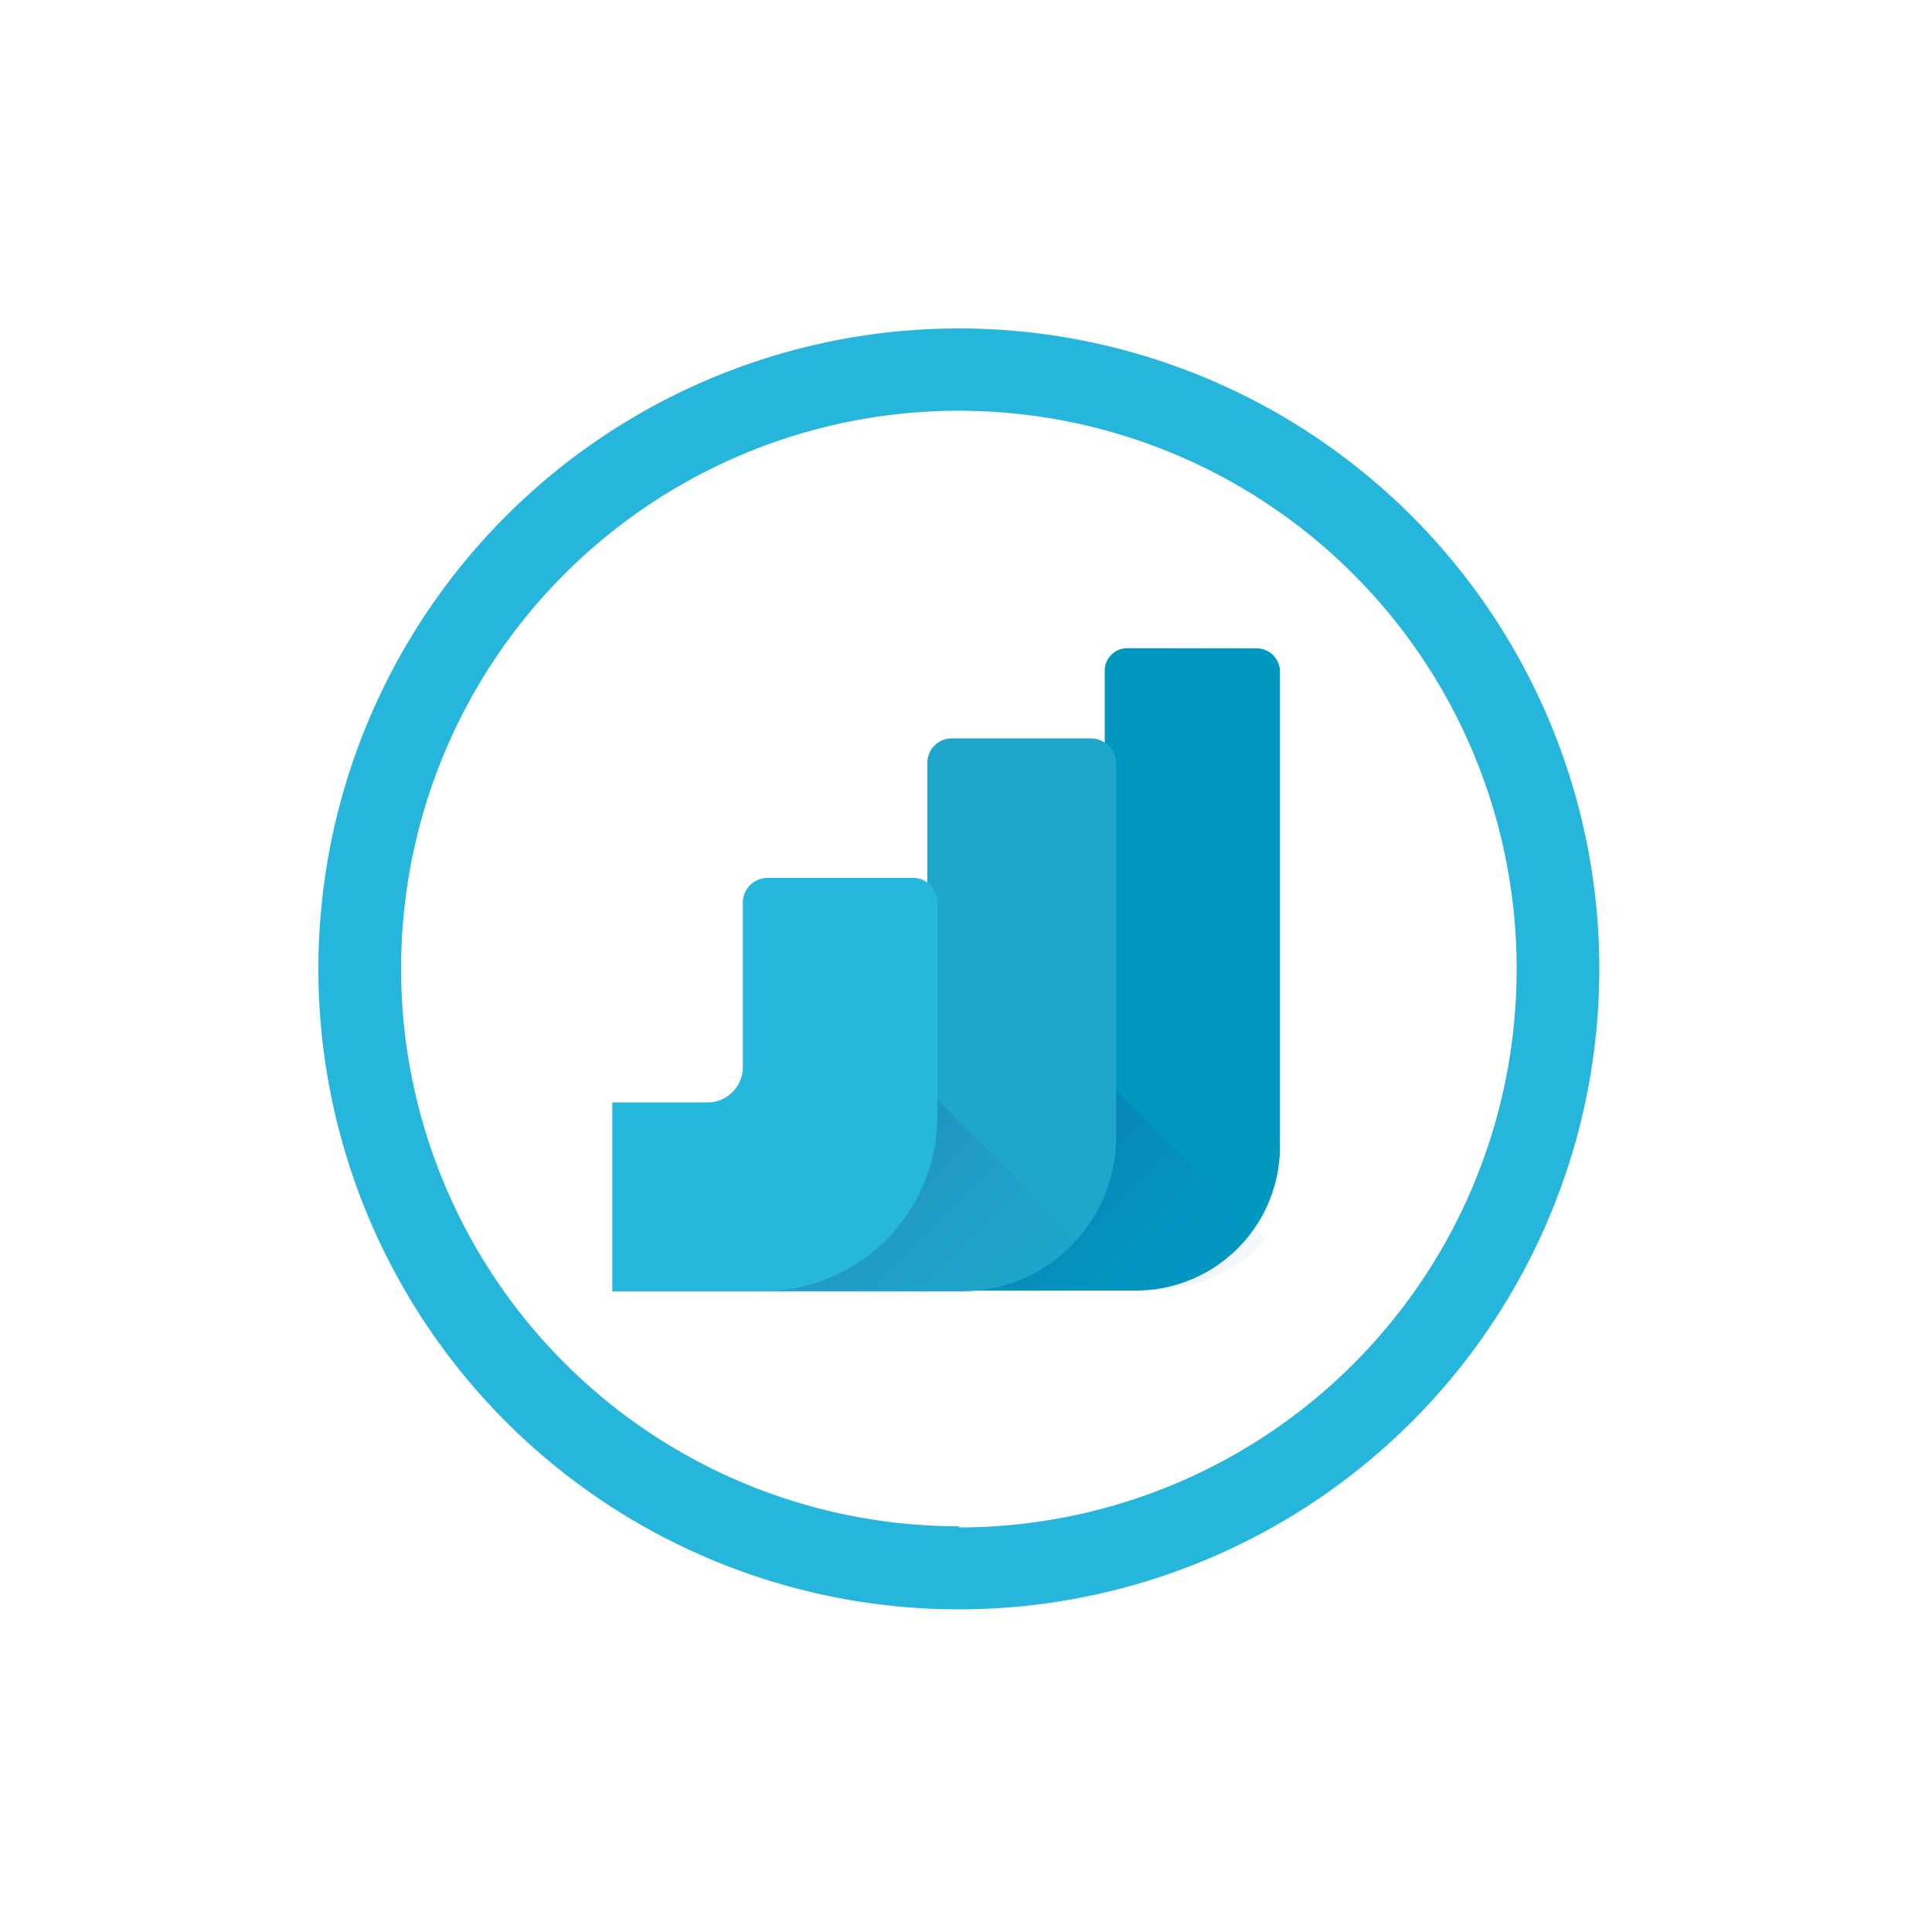
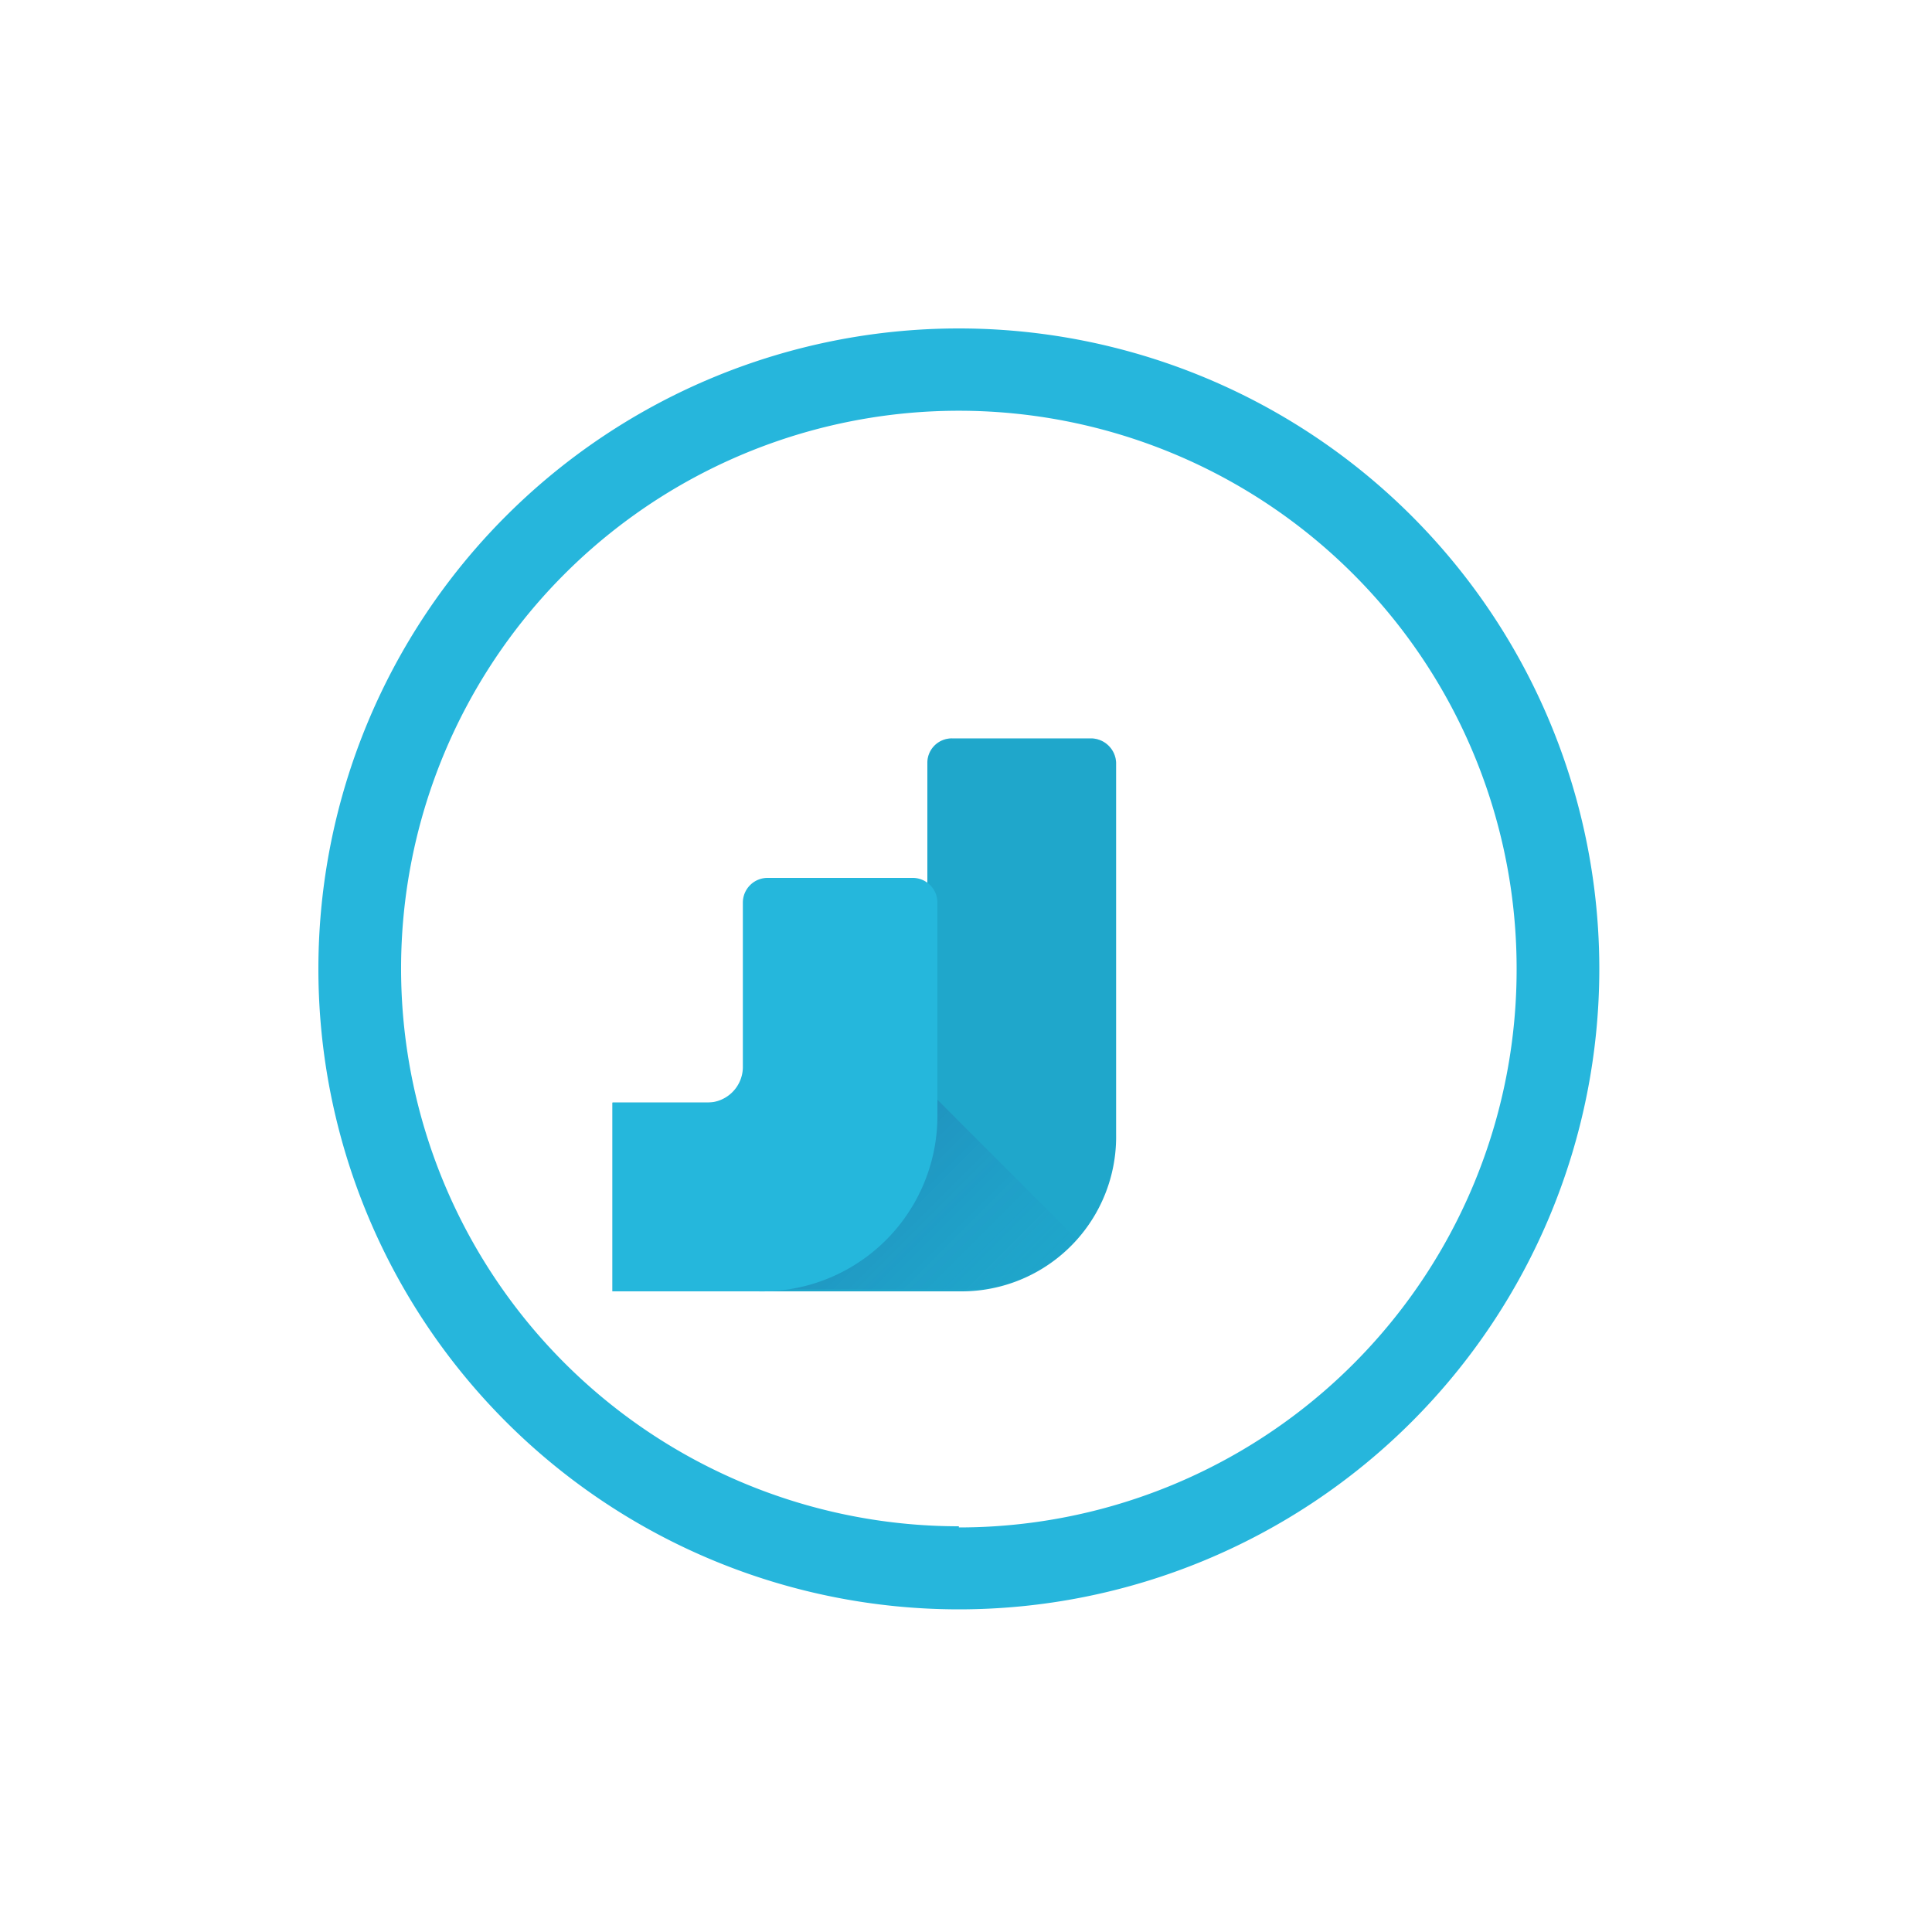
<svg xmlns="http://www.w3.org/2000/svg" xmlns:xlink="http://www.w3.org/1999/xlink" id="Layer_1" data-name="Layer 1" viewBox="0 0 100 100">
  <defs>
    <style>.cls-1,.cls-5{fill:#26b6dc;}.cls-2{fill:#0098c1;}.cls-3{fill:url(#linear-gradient);}.cls-4{fill:#1fa7cb;}.cls-5{fill-opacity:0.2;}.cls-6{fill:url(#linear-gradient-2);}.cls-7{fill:#25b7dc;}</style>
    <linearGradient id="linear-gradient" x1="53.19" y1="40.62" x2="60.93" y2="32.89" gradientTransform="matrix(1, 0, 0, -1, 0, 102)" gradientUnits="userSpaceOnUse">
      <stop offset="0" stop-color="#253e8b" stop-opacity="0.2" />
      <stop offset="1" stop-color="#2086c7" stop-opacity="0.05" />
    </linearGradient>
    <linearGradient id="linear-gradient-2" x1="43.22" y1="40.83" x2="50.96" y2="33.09" xlink:href="#linear-gradient" />
  </defs>
  <title>3_NE_site-icons</title>
  <path class="cls-1" d="M49.63,17A33.15,33.15,0,1,0,82.78,50.18,33.15,33.15,0,0,0,49.63,17Zm0,62A28.87,28.87,0,1,1,78.5,50.18,28.87,28.87,0,0,1,49.63,79.06Z" />
-   <path id="_Path_" data-name="&lt;Path&gt;" class="cls-2" d="M65.07,33.56a1.21,1.21,0,0,1,1.18,1.18V59.25a7.46,7.46,0,0,1-7.48,7.55H33V57.73H57.18v-23a1.17,1.17,0,0,1,1.18-1.18" />
-   <path id="_Path_2" data-name="&lt;Path&gt;" class="cls-3" d="M65.5,64.15,57.75,56.4v1.34a9,9,0,0,1-8.72,9H59.77A7.71,7.71,0,0,0,65.5,64.15Z" />
  <g id="_Group_" data-name="&lt;Group&gt;">
    <g id="_Group_2" data-name="&lt;Group&gt;">
      <path id="_Path_3" data-name="&lt;Path&gt;" class="cls-4" d="M49.7,66.84h-18V57.07H48V39.49a1.26,1.26,0,0,1,1.27-1.27h7.23a1.31,1.31,0,0,1,1.27,1.27V58.71A8,8,0,0,1,49.7,66.84Z" />
    </g>
    <path id="_Path_4" data-name="&lt;Path&gt;" class="cls-5" d="M56.49,38.22H49.26A1.31,1.31,0,0,0,48,39.49v.07a1.31,1.31,0,0,1,1.27-1.27h7.23a1.31,1.31,0,0,1,1.27,1.27v-.07A1.31,1.31,0,0,0,56.49,38.22Z" />
  </g>
  <path id="_Path_5" data-name="&lt;Path&gt;" class="cls-6" d="M55.74,64.15,48,56.4v1.34a9,9,0,0,1-8.72,9H50A7.71,7.71,0,0,0,55.74,64.15Z" />
  <g id="_Group_3" data-name="&lt;Group&gt;">
    <g id="_Group_4" data-name="&lt;Group&gt;">
      <path id="_Path_6" data-name="&lt;Path&gt;" class="cls-7" d="M39.22,66.84H31.71V57.07h4.88a1.85,1.85,0,0,0,1.86-1.79V46.71a1.28,1.28,0,0,1,1.32-1.27h7.43a1.28,1.28,0,0,1,1.32,1.27v11A9.08,9.08,0,0,1,39.22,66.84Z" />
    </g>
-     <path id="_Path_7" data-name="&lt;Path&gt;" class="cls-5" d="M47.27,45.45H39.76a1.33,1.33,0,0,0-1.32,1.27v.07a1.33,1.33,0,0,1,1.32-1.27h7.51a1.33,1.33,0,0,1,1.32,1.27v-.07A1.24,1.24,0,0,0,47.27,45.45Z" />
  </g>
</svg>